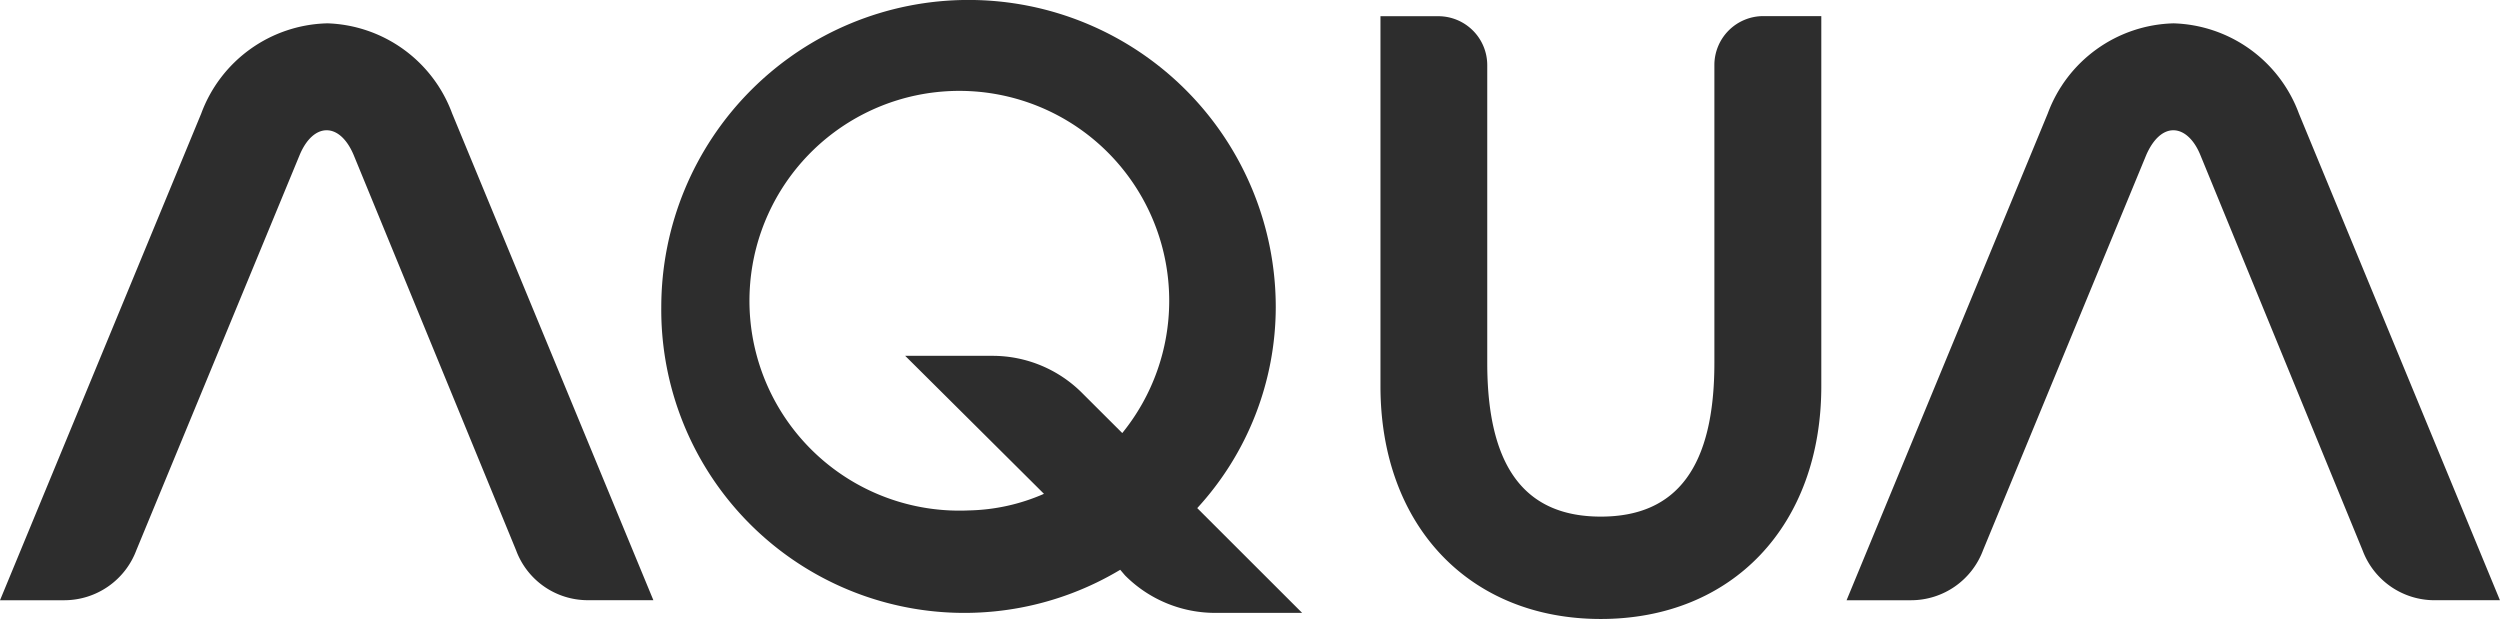
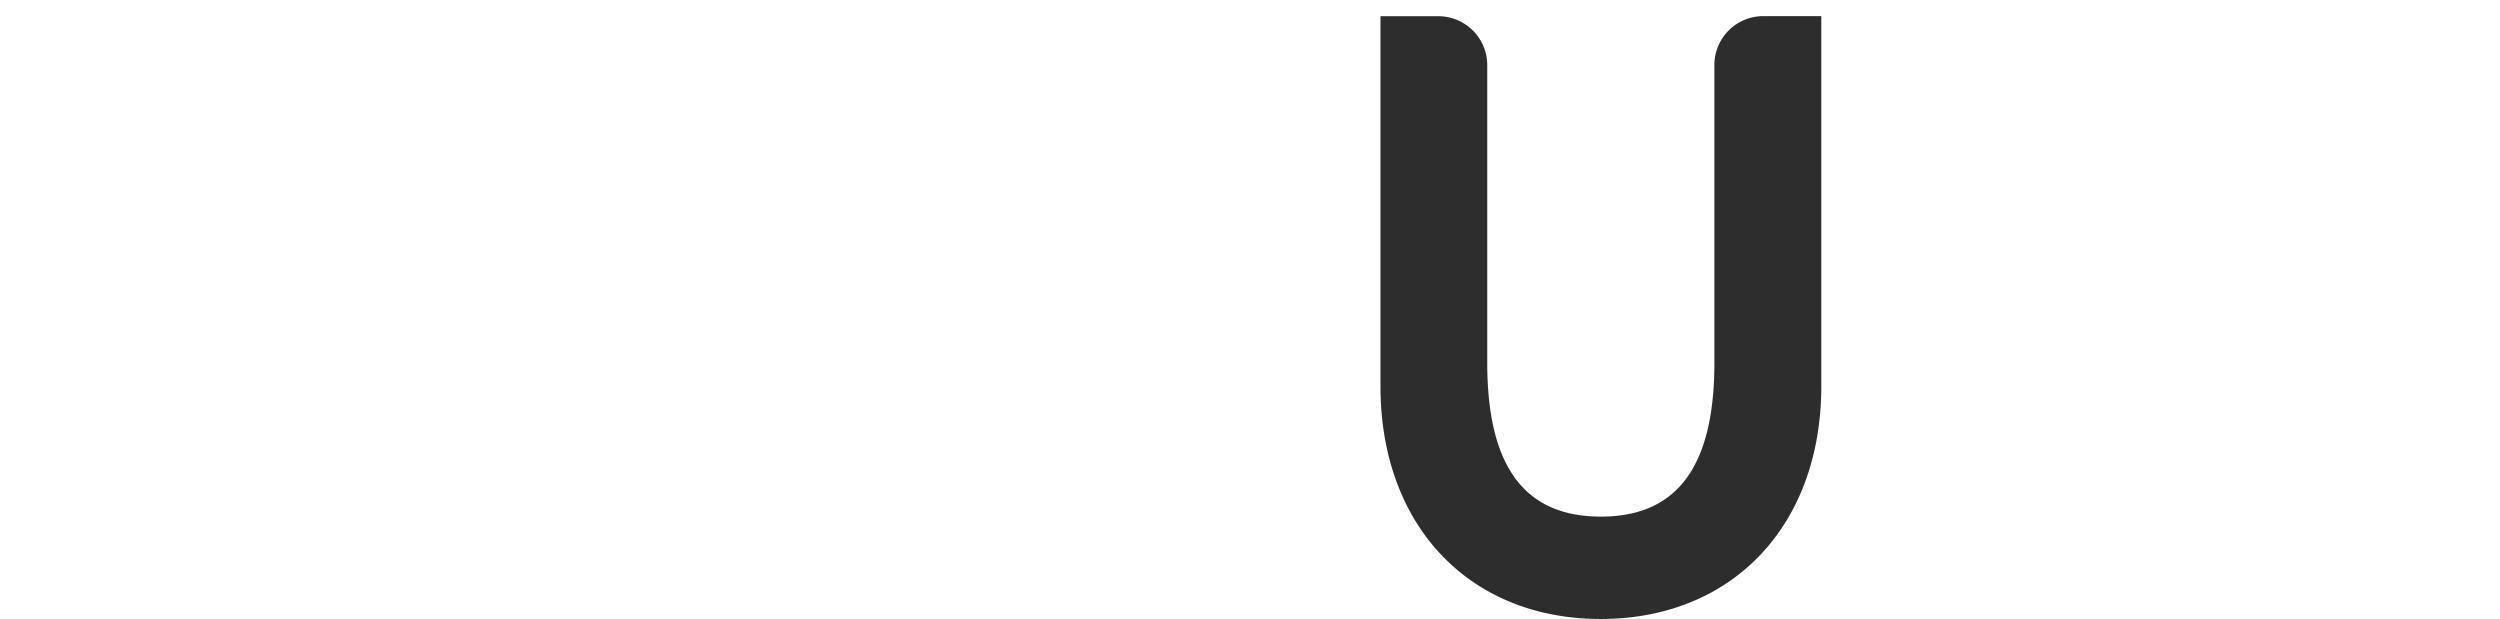
<svg xmlns="http://www.w3.org/2000/svg" width="167.951" height="41.583" viewBox="0 0 167.951 41.583">
-   <path d="M572.76,504.734a20,20,0,0,0,5.277-13.5,20.64,20.64,0,0,0-41.281,0,20.364,20.364,0,0,0,30.832,17.641l.319.374a8.538,8.538,0,0,0,6.073,2.522h5.829l-7.047-7.04m-5.037-5.042-2.674-2.667a8.5,8.5,0,0,0-6.062-2.52h-5.847s8.923,8.868,9.322,9.271a13.2,13.2,0,0,1-5.056,1.115,14.1,14.1,0,1,1,10.319-5.2" transform="translate(-492.331 -470.597)" fill="#2d2d2d" />
  <path d="M575.561,470.906a3.288,3.288,0,0,0-3.291,3.279V494.2c0,6.948-2.49,10.33-7.629,10.33s-7.63-3.383-7.63-10.33V474.192a3.288,3.288,0,0,0-3.284-3.279h-3.89v24.854c0,9.357,5.958,15.64,14.8,15.64s14.816-6.283,14.816-15.64V470.906h-3.9" transform="translate(-457.097 -469.824)" fill="#2d2d2d" />
-   <path d="M546.671,471.038a9.26,9.26,0,0,0-8.422,6.055l-13.519,32.7h4.34a5.175,5.175,0,0,0,4.82-3.362l10.97-26.55c.441-1.057,1.105-1.661,1.814-1.661s1.371.607,1.814,1.661L559.4,506.439a5.132,5.132,0,0,0,4.795,3.351h4.428l-13.519-32.7a9.255,9.255,0,0,0-8.425-6.055h0" transform="translate(-524.729 -469.469)" fill="#2d2d2d" />
-   <path d="M580.255,471.038a9.26,9.26,0,0,0-8.425,6.055l-13.515,32.7h4.349a5.164,5.164,0,0,0,4.82-3.362l10.963-26.55c.461-1.057,1.115-1.661,1.82-1.661s1.385.607,1.814,1.661l10.9,26.561a5.155,5.155,0,0,0,4.82,3.35h4.407l-13.508-32.7a9.265,9.265,0,0,0-8.429-6.055h0" transform="translate(-434.261 -469.469)" fill="#2d2d2d" />
</svg>